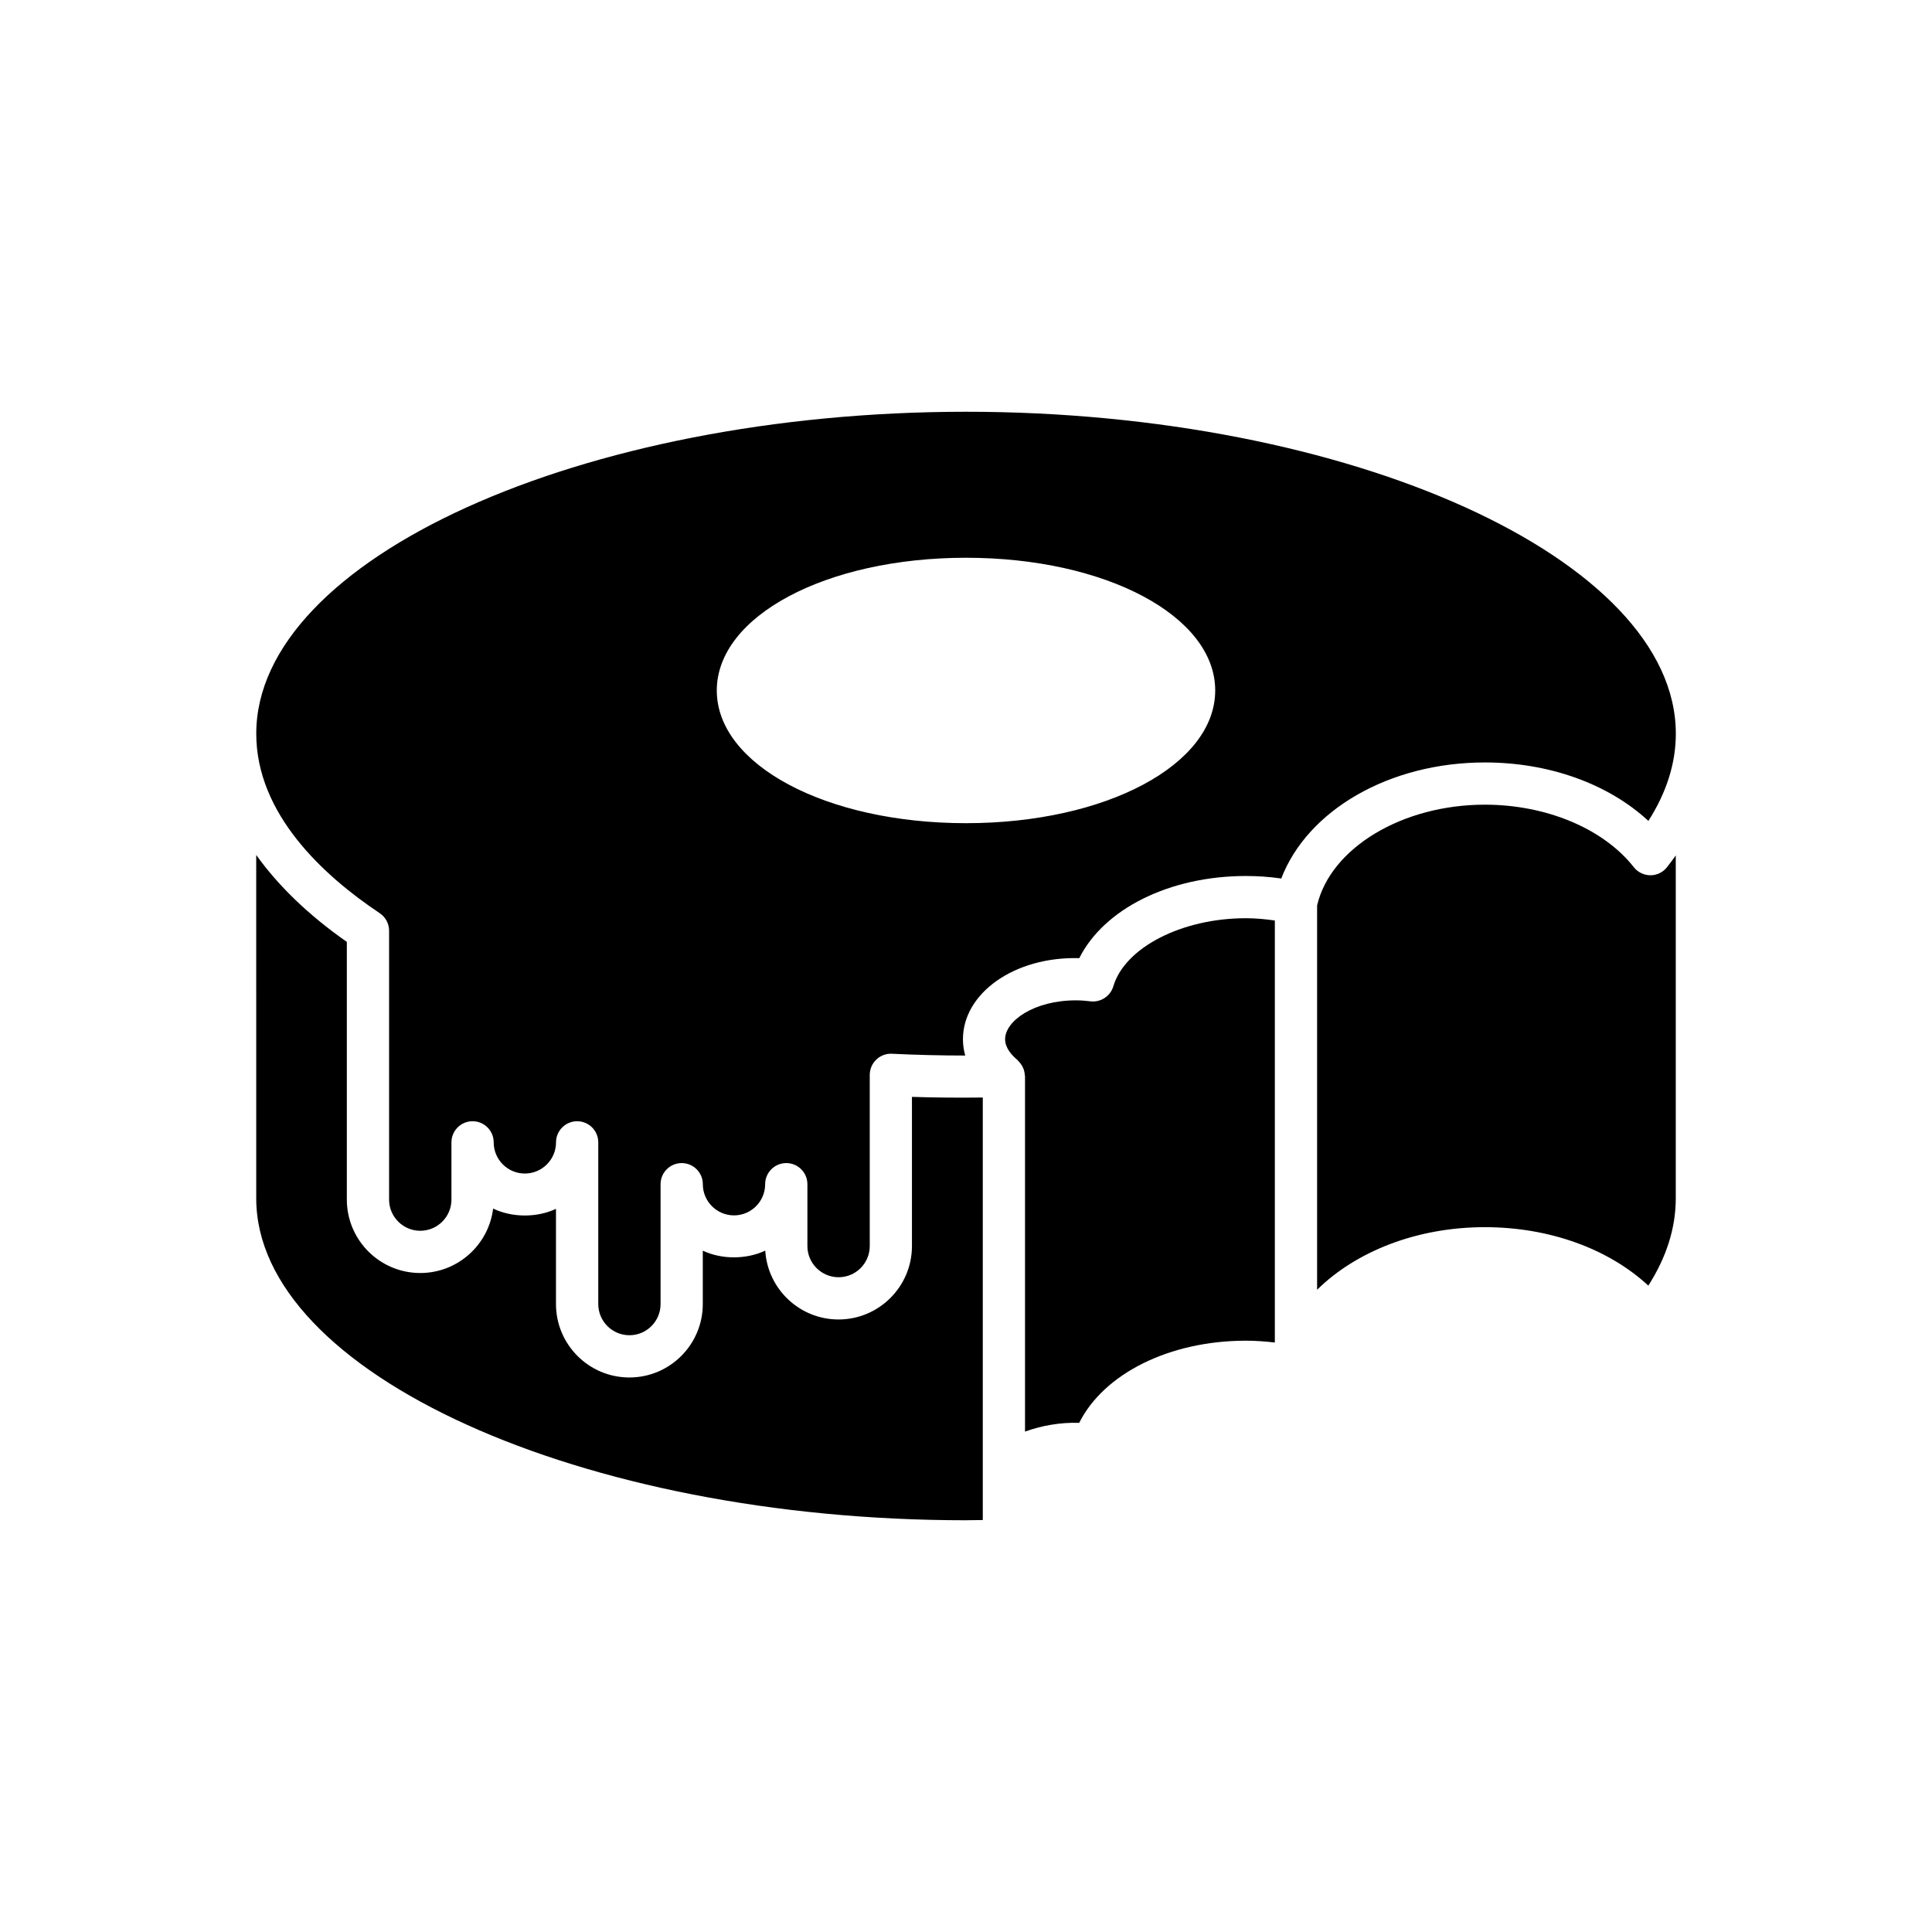
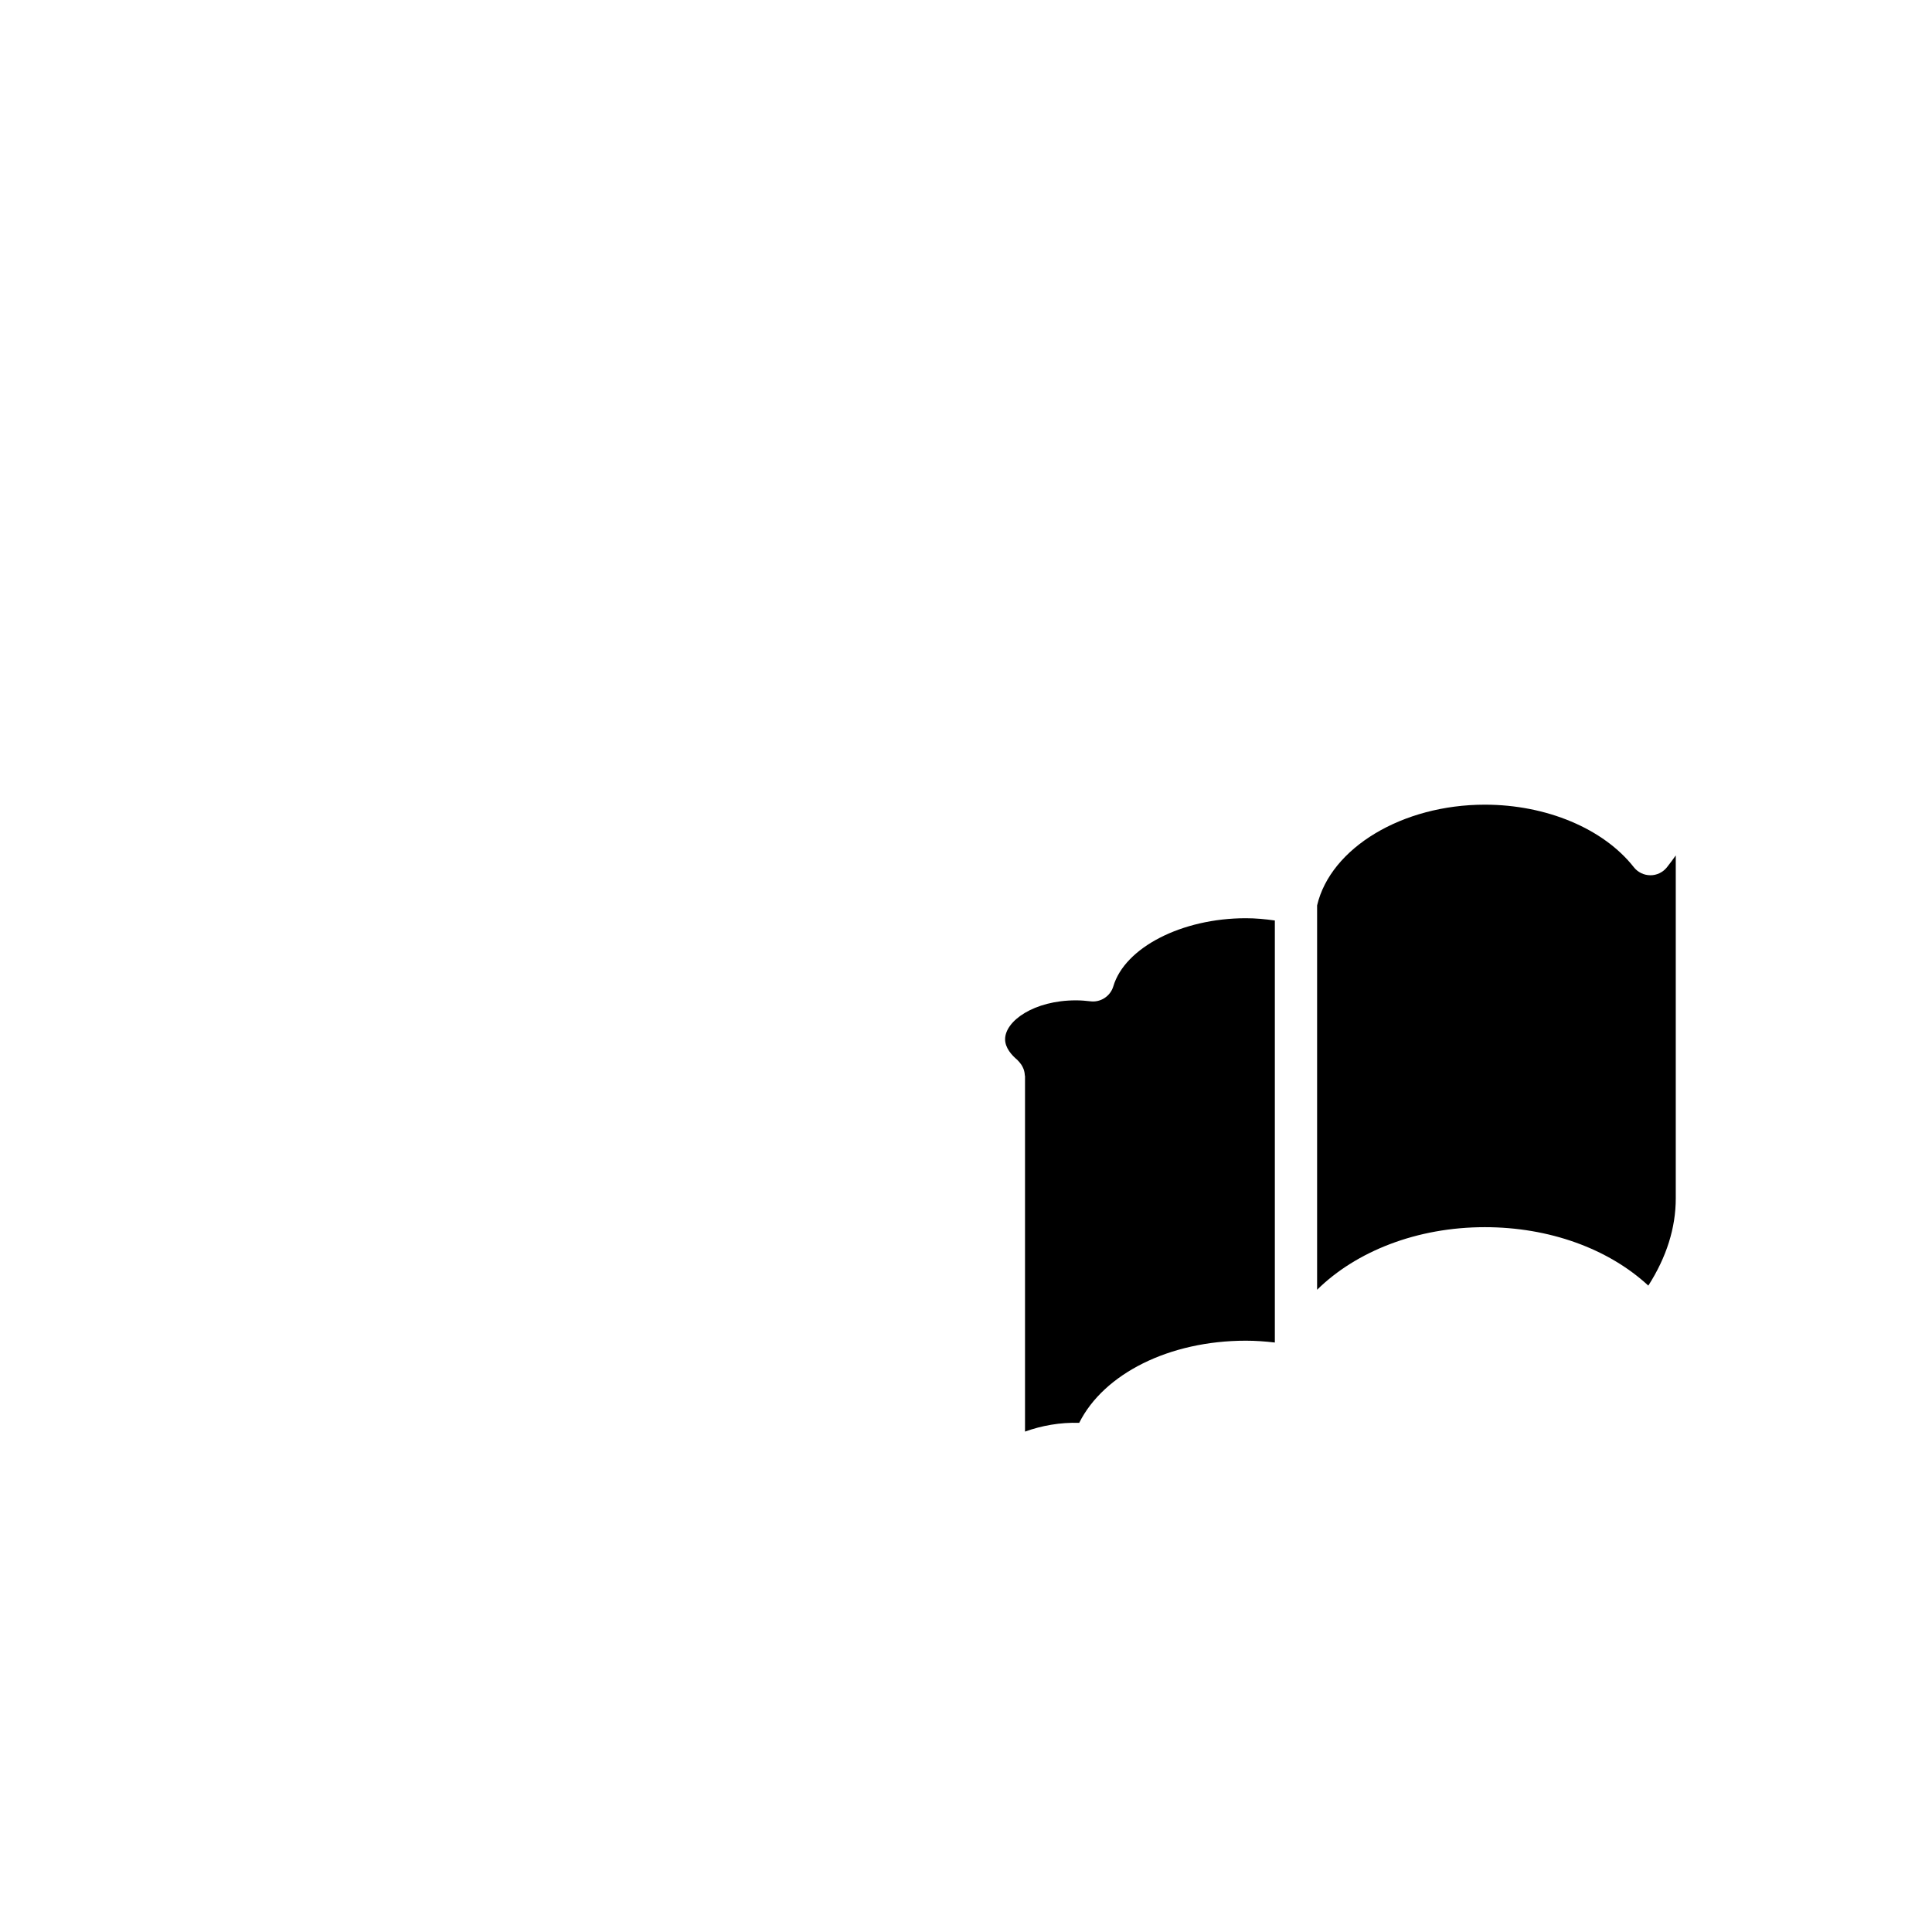
<svg xmlns="http://www.w3.org/2000/svg" fill="#000000" width="800px" height="800px" version="1.1" viewBox="144 144 512 512">
  <g>
-     <path d="m400 546.88c1.492 0 2.965-0.039 4.449-0.055v-111.97c-6.215 0.066-12.484 0.039-18.773-0.172v39.535c0 10.727-8.73 19.457-19.457 19.457-10.32 0-18.793-8.082-19.418-18.25-5.035 2.375-11.527 2.379-16.555 0.016v14.152c0 10.727-8.73 19.453-19.457 19.453-10.727 0-19.449-8.727-19.449-19.453v-25.242c-5.066 2.383-11.617 2.352-16.656-0.066-1.18 9.609-9.391 17.074-19.312 17.074-10.727 0-19.457-8.727-19.457-19.457v-68.293c-10.23-7.148-18.188-14.898-24.016-23.035l0.004 91.004c0 46.242 86.137 85.305 188.1 85.305z" />
    <path d="m430 521.07c6.512-13.016 23.875-21.773 44.168-21.773 2.57 0 5.133 0.188 7.68 0.484v-111.84c-2.543-0.359-5.102-0.605-7.68-0.605-16.973 0-32.078 7.762-35.129 18.055-0.777 2.625-3.391 4.309-6.059 3.965-1.254-0.152-2.543-0.254-3.867-0.254-11.047 0-18.75 5.438-18.75 10.316 0 2.289 1.77 4.242 3.258 5.481 0.078 0.062 0.121 0.152 0.195 0.219 0.16 0.148 0.285 0.316 0.426 0.48 0.297 0.348 0.551 0.715 0.75 1.117 0.102 0.195 0.188 0.383 0.266 0.594 0.188 0.52 0.297 1.055 0.324 1.609 0.004 0.098 0.059 0.184 0.059 0.281v94.188c4.398-1.582 9.285-2.473 14.359-2.32z" />
    <path d="m581.35 375.95c-1.711-0.008-3.324-0.797-4.379-2.141-8.031-10.215-23.156-16.562-39.477-16.562-21.879 0-40.859 11.445-44.449 26.691v101.86c10.34-10.184 26.461-16.586 44.449-16.586 17.066 0 32.73 5.691 43.328 15.488 4.828-7.551 7.273-15.305 7.273-23.125v-90.879c-0.758 1.055-1.516 2.113-2.352 3.156-1.066 1.328-2.672 2.102-4.371 2.102h-0.023z" />
-     <path d="m244.62 386c1.559 1.039 2.492 2.785 2.492 4.656v71.25c0 4.555 3.707 8.262 8.262 8.262 4.555 0 8.262-3.707 8.262-8.262v-15.168c0-3.09 2.504-5.598 5.598-5.598s5.598 2.508 5.598 5.598c0 4.555 3.703 8.262 8.254 8.262 4.555 0 8.262-3.707 8.262-8.262 0-3.09 2.504-5.598 5.598-5.598s5.598 2.508 5.598 5.598v42.855c0 4.555 3.703 8.258 8.254 8.258 4.555 0 8.258-3.703 8.258-8.258v-31.766c0-3.09 2.504-5.598 5.598-5.598s5.598 2.508 5.598 5.598c0 4.555 3.707 8.262 8.262 8.262 4.555 0 8.254-3.707 8.254-8.262 0-3.09 2.504-5.598 5.598-5.598s5.598 2.508 5.598 5.598v16.391c0 4.555 3.707 8.262 8.262 8.262s8.262-3.707 8.262-8.262v-45.367c0-1.531 0.629-2.996 1.734-4.051 1.109-1.059 2.602-1.621 4.133-1.543 6.449 0.312 12.988 0.469 19.434 0.473-0.398-1.406-0.605-2.852-0.605-4.309 0-12.273 13.738-21.98 30.832-21.5 6.508-13.016 23.871-21.773 44.164-21.773 3.137 0 6.269 0.223 9.363 0.664 6.949-18.102 28.633-30.754 53.961-30.754 17.066 0 32.73 5.691 43.328 15.488 4.828-7.547 7.273-15.301 7.273-23.121 0-46.242-86.137-85.305-188.1-85.305s-188.1 39.066-188.1 85.305c0 21.281 17.793 37.617 32.715 47.574zm155.38-94.188c37.031 0 66.043 15.449 66.043 35.172 0 19.719-29.012 35.168-66.043 35.168s-66.043-15.449-66.043-35.168c0-19.723 29.012-35.172 66.043-35.172z" />
  </g>
</svg>